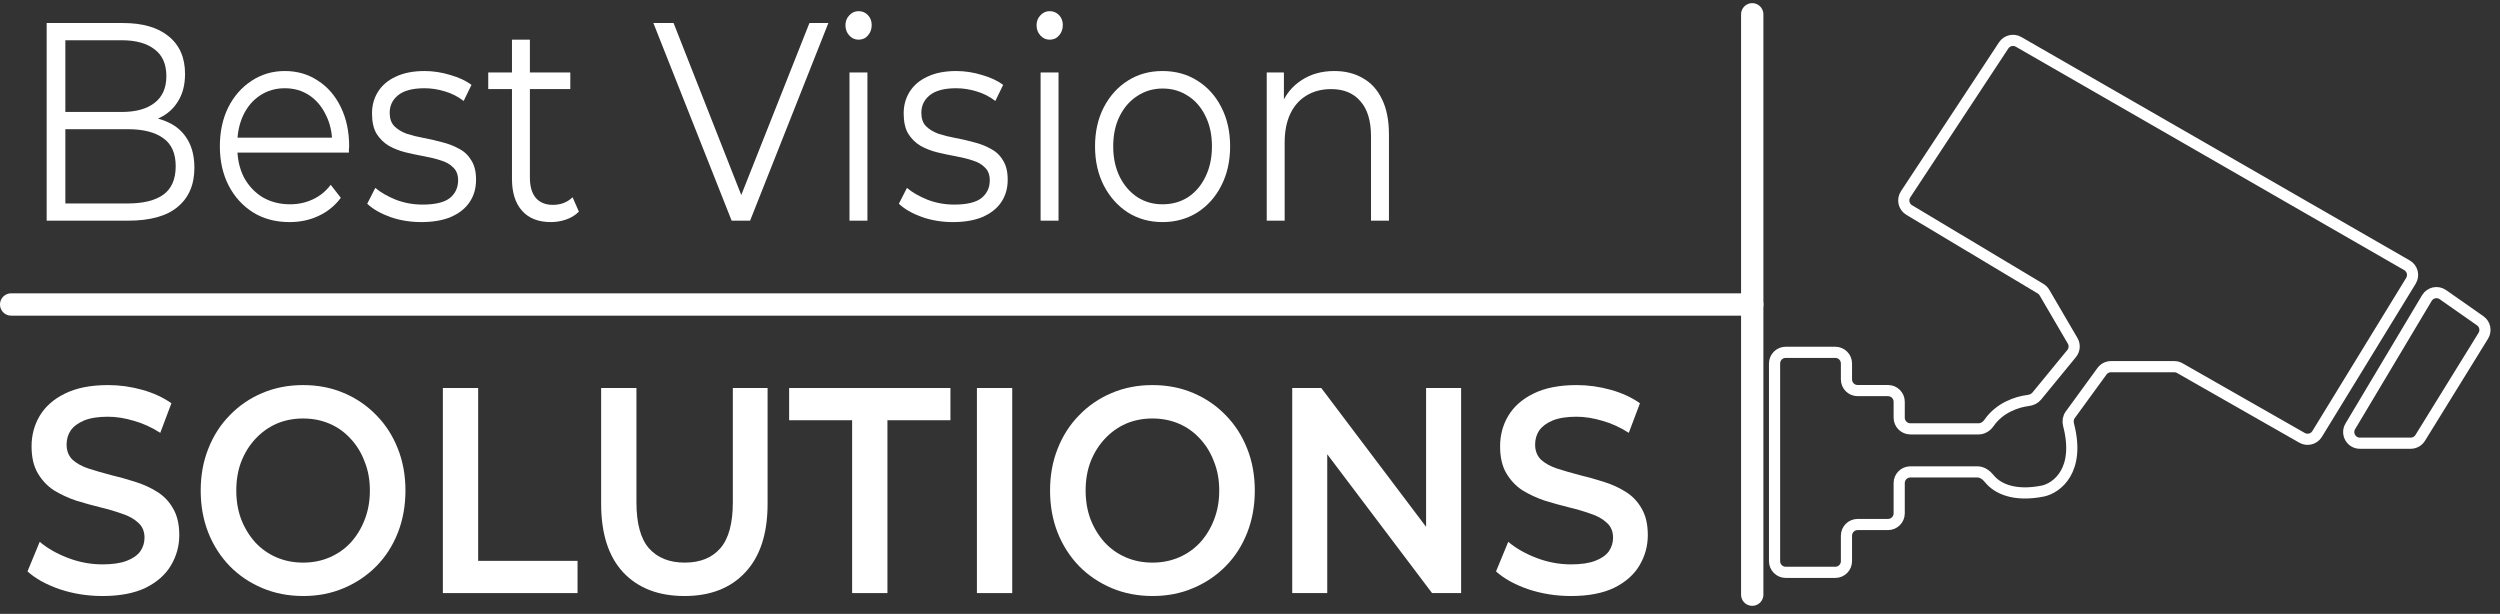
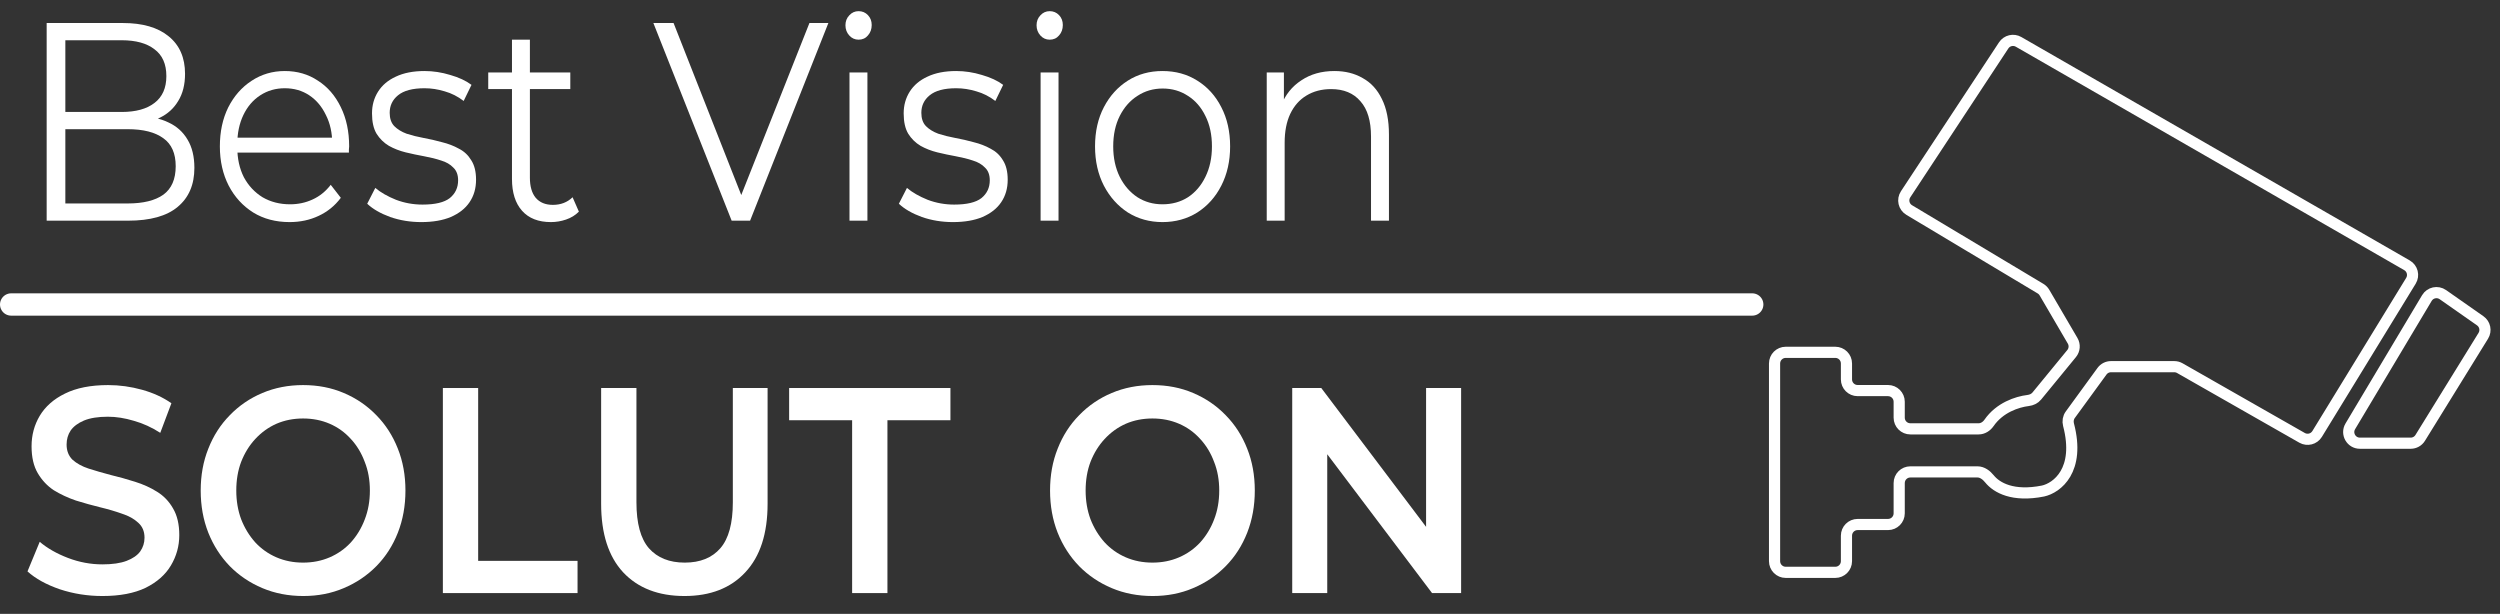
<svg xmlns="http://www.w3.org/2000/svg" width="224" height="55" viewBox="0 0 224 55" fill="none">
  <rect x="0" y="0" width="224" height="55" fill="#333333" stroke="none" />
  <path d="M1 27.282H157" stroke="white" stroke-width="2" stroke-linecap="round" />
-   <path d="M157 1.282L157 53.282" stroke="white" stroke-width="2" stroke-linecap="round" />
  <path d="M159 32.568V50.282C159 50.834 159.448 51.282 160 51.282H164.443C164.995 51.282 165.443 50.834 165.443 50.282V47.996C165.443 47.444 165.891 46.996 166.443 46.996H169.168C169.72 46.996 170.168 46.549 170.168 45.996V43.282C170.168 42.73 170.615 42.282 171.168 42.282H177.179C177.609 42.282 177.984 42.57 178.254 42.904C178.898 43.702 180.36 44.534 183.054 43.996C184.295 43.721 186.412 42.148 185.339 38.051C185.259 37.746 185.311 37.418 185.496 37.163L188.338 33.264C188.526 33.006 188.827 32.853 189.146 32.853H194.815C194.989 32.853 195.16 32.899 195.311 32.985L206.265 39.23C206.735 39.498 207.331 39.345 207.614 38.884L216.02 25.159C216.314 24.678 216.154 24.05 215.666 23.77L180.863 3.751C180.405 3.488 179.82 3.626 179.529 4.068L170.742 17.41C170.429 17.886 170.575 18.526 171.063 18.818L182.834 25.864C182.978 25.951 183.098 26.073 183.183 26.218L185.709 30.538C185.92 30.899 185.884 31.354 185.619 31.677L182.495 35.487C182.305 35.719 182.021 35.848 181.723 35.884C180.721 36.007 179.169 36.519 178.214 37.894C177.998 38.205 177.66 38.425 177.282 38.425H171.168C170.615 38.425 170.168 37.977 170.168 37.425V35.996C170.168 35.444 169.72 34.996 169.168 34.996H166.443C165.891 34.996 165.443 34.549 165.443 33.996V32.568C165.443 32.015 164.995 31.568 164.443 31.568H160C159.448 31.568 159 32.015 159 32.568Z" stroke="white" />
  <path d="M210.588 38.198L217.449 26.705C217.747 26.206 218.405 26.066 218.881 26.399L222.226 28.741C222.661 29.044 222.782 29.634 222.504 30.085L216.85 39.236C216.668 39.531 216.346 39.711 215.999 39.711H211.446C210.67 39.711 210.19 38.864 210.588 38.198Z" stroke="white" />
  <path d="M4.181 19.773V2.063H11.014C12.779 2.063 14.144 2.459 15.109 3.252C16.09 4.044 16.58 5.166 16.58 6.617C16.58 7.578 16.376 8.388 15.969 9.046C15.577 9.703 15.034 10.201 14.34 10.538C13.661 10.876 12.915 11.044 12.1 11.044L12.485 10.437C13.495 10.437 14.363 10.614 15.087 10.968C15.826 11.306 16.399 11.82 16.806 12.512C17.213 13.186 17.417 14.03 17.417 15.042C17.417 16.543 16.919 17.707 15.924 18.533C14.943 19.36 13.458 19.773 11.466 19.773H4.181ZM5.855 18.23H11.444C12.832 18.23 13.895 17.968 14.634 17.445C15.373 16.905 15.743 16.054 15.743 14.89C15.743 13.743 15.373 12.908 14.634 12.385C13.895 11.845 12.832 11.575 11.444 11.575H5.674V10.032H10.901C12.168 10.032 13.148 9.762 13.842 9.223C14.551 8.683 14.906 7.882 14.906 6.819C14.906 5.74 14.551 4.938 13.842 4.416C13.148 3.876 12.168 3.606 10.901 3.606H5.855V18.23Z" fill="white" />
  <path d="M25.945 19.899C24.708 19.899 23.622 19.613 22.686 19.039C21.751 18.449 21.02 17.648 20.492 16.636C19.964 15.607 19.7 14.434 19.7 13.119C19.7 11.803 19.949 10.639 20.447 9.627C20.959 8.615 21.653 7.823 22.528 7.249C23.418 6.659 24.414 6.364 25.515 6.364C26.631 6.364 27.619 6.65 28.479 7.224C29.353 7.78 30.04 8.573 30.538 9.602C31.035 10.614 31.284 11.786 31.284 13.119C31.284 13.203 31.277 13.296 31.262 13.397C31.262 13.482 31.262 13.574 31.262 13.675H20.922V12.335H30.402L29.768 12.866C29.768 11.904 29.58 11.053 29.203 10.31C28.841 9.552 28.343 8.961 27.709 8.539C27.076 8.118 26.344 7.907 25.515 7.907C24.7 7.907 23.969 8.118 23.32 8.539C22.671 8.961 22.166 9.552 21.804 10.31C21.442 11.069 21.261 11.938 21.261 12.916V13.195C21.261 14.207 21.457 15.101 21.849 15.877C22.257 16.636 22.815 17.234 23.524 17.673C24.248 18.095 25.07 18.305 25.99 18.305C26.714 18.305 27.385 18.162 28.003 17.875C28.637 17.589 29.18 17.15 29.633 16.56L30.538 17.724C30.01 18.432 29.346 18.972 28.547 19.343C27.762 19.714 26.895 19.899 25.945 19.899Z" fill="white" />
  <path d="M37.744 19.899C36.764 19.899 35.836 19.747 34.961 19.444C34.086 19.123 33.4 18.727 32.902 18.255L33.626 16.838C34.109 17.243 34.727 17.597 35.481 17.901C36.236 18.187 37.028 18.331 37.857 18.331C38.988 18.331 39.803 18.137 40.301 17.749C40.798 17.344 41.047 16.813 41.047 16.155C41.047 15.666 40.904 15.286 40.617 15.016C40.346 14.73 39.984 14.519 39.531 14.384C39.079 14.232 38.574 14.106 38.016 14.004C37.457 13.903 36.899 13.785 36.341 13.65C35.798 13.515 35.3 13.321 34.848 13.068C34.395 12.798 34.026 12.436 33.739 11.98C33.468 11.525 33.332 10.918 33.332 10.159C33.332 9.433 33.513 8.784 33.875 8.211C34.237 7.637 34.765 7.19 35.459 6.87C36.168 6.532 37.028 6.364 38.038 6.364C38.807 6.364 39.577 6.482 40.346 6.718C41.115 6.937 41.749 7.232 42.246 7.603L41.545 9.046C41.017 8.641 40.452 8.354 39.848 8.185C39.245 8 38.641 7.907 38.038 7.907C36.967 7.907 36.175 8.118 35.662 8.539C35.165 8.944 34.916 9.467 34.916 10.108C34.916 10.614 35.052 11.011 35.323 11.297C35.61 11.584 35.979 11.812 36.432 11.98C36.899 12.132 37.405 12.259 37.948 12.36C38.506 12.461 39.056 12.588 39.599 12.739C40.157 12.874 40.663 13.068 41.115 13.321C41.583 13.557 41.952 13.903 42.224 14.359C42.51 14.797 42.654 15.379 42.654 16.104C42.654 16.88 42.458 17.555 42.065 18.128C41.688 18.685 41.13 19.123 40.391 19.444C39.667 19.747 38.785 19.899 37.744 19.899Z" fill="white" />
  <path d="M49.357 19.899C48.241 19.899 47.381 19.562 46.778 18.887C46.175 18.213 45.873 17.26 45.873 16.028V3.555H47.479V15.927C47.479 16.703 47.653 17.302 48 17.724C48.362 18.145 48.874 18.356 49.538 18.356C50.247 18.356 50.835 18.128 51.303 17.673L51.868 18.963C51.552 19.284 51.167 19.52 50.715 19.672C50.277 19.823 49.825 19.899 49.357 19.899ZM43.746 7.983V6.49H51.099V7.983H43.746Z" fill="white" />
  <path d="M65.556 19.773L58.542 2.063H60.352L66.913 18.735H65.918L72.525 2.063H74.222L67.208 19.773H65.556Z" fill="white" />
  <path d="M76.114 19.773V6.49H77.721V19.773H76.114ZM76.929 3.555C76.597 3.555 76.318 3.429 76.092 3.176C75.865 2.923 75.752 2.619 75.752 2.265C75.752 1.911 75.865 1.616 76.092 1.379C76.318 1.127 76.597 1 76.929 1C77.261 1 77.54 1.118 77.766 1.354C77.992 1.59 78.105 1.886 78.105 2.24C78.105 2.611 77.992 2.923 77.766 3.176C77.555 3.429 77.276 3.555 76.929 3.555Z" fill="white" />
  <path d="M85.381 19.899C84.4 19.899 83.473 19.747 82.598 19.444C81.723 19.123 81.037 18.727 80.539 18.255L81.263 16.838C81.746 17.243 82.364 17.597 83.118 17.901C83.872 18.187 84.664 18.331 85.494 18.331C86.625 18.331 87.44 18.137 87.937 17.749C88.435 17.344 88.684 16.813 88.684 16.155C88.684 15.666 88.541 15.286 88.254 15.016C87.983 14.73 87.621 14.519 87.168 14.384C86.716 14.232 86.21 14.106 85.652 14.004C85.094 13.903 84.536 13.785 83.978 13.65C83.435 13.515 82.937 13.321 82.485 13.068C82.032 12.798 81.663 12.436 81.376 11.98C81.105 11.525 80.969 10.918 80.969 10.159C80.969 9.433 81.15 8.784 81.512 8.211C81.874 7.637 82.402 7.19 83.096 6.87C83.804 6.532 84.664 6.364 85.675 6.364C86.444 6.364 87.213 6.482 87.983 6.718C88.752 6.937 89.385 7.232 89.883 7.603L89.182 9.046C88.654 8.641 88.088 8.354 87.485 8.185C86.882 8 86.278 7.907 85.675 7.907C84.604 7.907 83.812 8.118 83.299 8.539C82.801 8.944 82.552 9.467 82.552 10.108C82.552 10.614 82.688 11.011 82.96 11.297C83.246 11.584 83.616 11.812 84.068 11.98C84.536 12.132 85.041 12.259 85.584 12.36C86.142 12.461 86.693 12.588 87.236 12.739C87.794 12.874 88.299 13.068 88.752 13.321C89.219 13.557 89.589 13.903 89.861 14.359C90.147 14.797 90.29 15.379 90.29 16.104C90.29 16.88 90.094 17.555 89.702 18.128C89.325 18.685 88.767 19.123 88.028 19.444C87.304 19.747 86.421 19.899 85.381 19.899Z" fill="white" />
  <path d="M93.238 19.773V6.49H94.844V19.773H93.238ZM94.052 3.555C93.721 3.555 93.442 3.429 93.215 3.176C92.989 2.923 92.876 2.619 92.876 2.265C92.876 1.911 92.989 1.616 93.215 1.379C93.442 1.127 93.721 1 94.052 1C94.384 1 94.663 1.118 94.89 1.354C95.116 1.59 95.229 1.886 95.229 2.24C95.229 2.611 95.116 2.923 94.89 3.176C94.678 3.429 94.399 3.555 94.052 3.555Z" fill="white" />
  <path d="M104.156 19.899C103.01 19.899 101.976 19.613 101.056 19.039C100.151 18.449 99.435 17.648 98.907 16.636C98.379 15.607 98.115 14.434 98.115 13.119C98.115 11.786 98.379 10.614 98.907 9.602C99.435 8.59 100.151 7.797 101.056 7.224C101.961 6.65 102.994 6.364 104.156 6.364C105.332 6.364 106.373 6.65 107.278 7.224C108.198 7.797 108.915 8.59 109.428 9.602C109.955 10.614 110.219 11.786 110.219 13.119C110.219 14.434 109.955 15.607 109.428 16.636C108.915 17.648 108.198 18.449 107.278 19.039C106.358 19.613 105.317 19.899 104.156 19.899ZM104.156 18.305C105.016 18.305 105.777 18.095 106.441 17.673C107.105 17.234 107.625 16.627 108.002 15.851C108.394 15.059 108.59 14.148 108.59 13.119C108.59 12.073 108.394 11.162 108.002 10.386C107.625 9.611 107.105 9.012 106.441 8.59C105.777 8.152 105.023 7.932 104.179 7.932C103.334 7.932 102.58 8.152 101.916 8.59C101.252 9.012 100.724 9.611 100.332 10.386C99.94 11.162 99.744 12.073 99.744 13.119C99.744 14.148 99.94 15.059 100.332 15.851C100.724 16.627 101.252 17.234 101.916 17.673C102.58 18.095 103.326 18.305 104.156 18.305Z" fill="white" />
  <path d="M119.563 6.364C120.528 6.364 121.373 6.574 122.097 6.996C122.836 7.401 123.409 8.025 123.816 8.868C124.238 9.712 124.45 10.774 124.45 12.056V19.773H122.843V12.233C122.843 10.833 122.527 9.779 121.893 9.071C121.275 8.346 120.4 7.983 119.268 7.983C118.424 7.983 117.685 8.177 117.051 8.565C116.433 8.936 115.95 9.484 115.603 10.209C115.271 10.918 115.105 11.778 115.105 12.79V19.773H113.499V6.49H115.038V10.133L114.789 9.45C115.166 8.489 115.769 7.738 116.599 7.199C117.428 6.642 118.416 6.364 119.563 6.364Z" fill="white" />
  <path d="M9.178 53.403C7.848 53.403 6.575 53.202 5.358 52.799C4.142 52.379 3.177 51.845 2.463 51.198L3.558 48.547C4.239 49.124 5.083 49.605 6.088 49.99C7.094 50.375 8.124 50.568 9.178 50.568C10.07 50.568 10.792 50.463 11.344 50.253C11.895 50.043 12.3 49.763 12.56 49.413C12.819 49.045 12.949 48.634 12.949 48.179C12.949 47.619 12.763 47.173 12.39 46.84C12.017 46.49 11.53 46.219 10.93 46.027C10.346 45.817 9.689 45.624 8.959 45.449C8.245 45.274 7.524 45.073 6.794 44.846C6.08 44.601 5.423 44.294 4.823 43.927C4.239 43.542 3.761 43.034 3.388 42.404C3.015 41.774 2.828 40.969 2.828 39.989C2.828 38.992 3.071 38.082 3.558 37.26C4.061 36.42 4.815 35.755 5.821 35.265C6.842 34.757 8.132 34.503 9.689 34.503C10.711 34.503 11.725 34.643 12.73 34.923C13.736 35.203 14.612 35.606 15.358 36.131L14.36 38.782C13.598 38.292 12.811 37.933 12 37.706C11.189 37.461 10.411 37.338 9.665 37.338C8.789 37.338 8.075 37.452 7.524 37.68C6.988 37.907 6.591 38.205 6.332 38.572C6.088 38.94 5.967 39.359 5.967 39.832C5.967 40.392 6.145 40.847 6.502 41.197C6.875 41.529 7.353 41.792 7.937 41.984C8.537 42.177 9.202 42.369 9.932 42.562C10.662 42.737 11.384 42.938 12.098 43.166C12.828 43.393 13.485 43.691 14.068 44.058C14.669 44.426 15.147 44.924 15.504 45.554C15.877 46.184 16.064 46.98 16.064 47.943C16.064 48.923 15.812 49.833 15.309 50.673C14.823 51.495 14.068 52.16 13.047 52.668C12.025 53.158 10.735 53.403 9.178 53.403Z" fill="white" />
  <path d="M27.18 53.403C25.85 53.403 24.625 53.166 23.506 52.694C22.387 52.221 21.414 51.565 20.587 50.725C19.759 49.868 19.119 48.87 18.665 47.733C18.21 46.578 17.983 45.318 17.983 43.953C17.983 42.588 18.21 41.337 18.665 40.2C19.119 39.044 19.759 38.047 20.587 37.207C21.414 36.35 22.387 35.685 23.506 35.212C24.625 34.74 25.842 34.503 27.156 34.503C28.486 34.503 29.702 34.74 30.805 35.212C31.924 35.685 32.897 36.35 33.725 37.207C34.552 38.047 35.193 39.044 35.647 40.2C36.101 41.337 36.328 42.588 36.328 43.953C36.328 45.318 36.101 46.578 35.647 47.733C35.193 48.888 34.552 49.885 33.725 50.725C32.897 51.565 31.924 52.221 30.805 52.694C29.702 53.166 28.494 53.403 27.18 53.403ZM27.156 50.41C28.015 50.41 28.81 50.253 29.54 49.938C30.27 49.623 30.902 49.177 31.438 48.599C31.973 48.004 32.386 47.322 32.678 46.552C32.987 45.764 33.141 44.898 33.141 43.953C33.141 43.008 32.987 42.151 32.678 41.381C32.386 40.593 31.973 39.911 31.438 39.333C30.902 38.738 30.27 38.283 29.54 37.968C28.81 37.653 28.015 37.496 27.156 37.496C26.296 37.496 25.501 37.653 24.771 37.968C24.058 38.283 23.425 38.738 22.873 39.333C22.338 39.911 21.917 40.593 21.608 41.381C21.316 42.151 21.171 43.008 21.171 43.953C21.171 44.88 21.316 45.738 21.608 46.526C21.917 47.313 22.338 48.004 22.873 48.599C23.409 49.177 24.041 49.623 24.771 49.938C25.501 50.253 26.296 50.41 27.156 50.41Z" fill="white" />
  <path d="M39.681 53.14V34.766H42.843V50.253H51.748V53.14H39.681Z" fill="white" />
  <path d="M61.331 53.403C58.995 53.403 57.162 52.694 55.832 51.277C54.519 49.859 53.862 47.812 53.862 45.134V34.766H57.025V45.003C57.025 46.893 57.398 48.267 58.144 49.124C58.906 49.982 59.977 50.41 61.355 50.41C62.734 50.41 63.796 49.982 64.542 49.124C65.288 48.267 65.662 46.893 65.662 45.003V34.766H68.776V45.134C68.776 47.812 68.111 49.859 66.781 51.277C65.467 52.694 63.65 53.403 61.331 53.403Z" fill="white" />
  <path d="M76.351 53.14V37.653H70.707V34.766H85.159V37.653H79.514V53.14H76.351Z" fill="white" />
-   <path d="M87.532 53.14V34.766H90.695V53.14H87.532Z" fill="white" />
  <path d="M103.282 53.403C101.952 53.403 100.727 53.166 99.608 52.694C98.489 52.221 97.516 51.565 96.689 50.725C95.861 49.868 95.221 48.87 94.767 47.733C94.312 46.578 94.085 45.318 94.085 43.953C94.085 42.588 94.312 41.337 94.767 40.2C95.221 39.044 95.861 38.047 96.689 37.207C97.516 36.35 98.489 35.685 99.608 35.212C100.727 34.74 101.944 34.503 103.258 34.503C104.588 34.503 105.804 34.74 106.907 35.212C108.026 35.685 109 36.35 109.827 37.207C110.654 38.047 111.295 39.044 111.749 40.2C112.203 41.337 112.43 42.588 112.43 43.953C112.43 45.318 112.203 46.578 111.749 47.733C111.295 48.888 110.654 49.885 109.827 50.725C109 51.565 108.026 52.221 106.907 52.694C105.804 53.166 104.596 53.403 103.282 53.403ZM103.258 50.41C104.117 50.41 104.912 50.253 105.642 49.938C106.372 49.623 107.004 49.177 107.54 48.599C108.075 48.004 108.489 47.322 108.781 46.552C109.089 45.764 109.243 44.898 109.243 43.953C109.243 43.008 109.089 42.151 108.781 41.381C108.489 40.593 108.075 39.911 107.54 39.333C107.004 38.738 106.372 38.283 105.642 37.968C104.912 37.653 104.117 37.496 103.258 37.496C102.398 37.496 101.603 37.653 100.873 37.968C100.16 38.283 99.527 38.738 98.976 39.333C98.44 39.911 98.019 40.593 97.71 41.381C97.418 42.151 97.272 43.008 97.272 43.953C97.272 44.88 97.418 45.738 97.71 46.526C98.019 47.313 98.44 48.004 98.976 48.599C99.511 49.177 100.143 49.623 100.873 49.938C101.603 50.253 102.398 50.41 103.258 50.41Z" fill="white" />
  <path d="M115.783 53.14V34.766H118.386L129.067 48.914H127.777V34.766H130.916V53.14H128.312L117.632 38.992H118.921V53.14H115.783Z" fill="white" />
-   <path d="M140.759 53.403C139.429 53.403 138.156 53.202 136.939 52.799C135.723 52.379 134.758 51.845 134.044 51.198L135.139 48.547C135.82 49.124 136.663 49.605 137.669 49.99C138.675 50.375 139.705 50.568 140.759 50.568C141.651 50.568 142.373 50.463 142.924 50.253C143.476 50.043 143.881 49.763 144.141 49.413C144.4 49.045 144.53 48.634 144.53 48.179C144.53 47.619 144.344 47.173 143.97 46.84C143.597 46.49 143.111 46.219 142.511 46.027C141.927 45.817 141.27 45.624 140.54 45.449C139.826 45.274 139.105 45.073 138.375 44.846C137.661 44.601 137.004 44.294 136.404 43.927C135.82 43.542 135.341 43.034 134.968 42.404C134.595 41.774 134.409 40.969 134.409 39.989C134.409 38.992 134.652 38.082 135.139 37.26C135.642 36.42 136.396 35.755 137.401 35.265C138.423 34.757 139.713 34.503 141.27 34.503C142.292 34.503 143.305 34.643 144.311 34.923C145.317 35.203 146.193 35.606 146.939 36.131L145.941 38.782C145.179 38.292 144.392 37.933 143.581 37.706C142.77 37.461 141.992 37.338 141.246 37.338C140.37 37.338 139.656 37.452 139.105 37.68C138.569 37.907 138.172 38.205 137.912 38.572C137.669 38.94 137.547 39.359 137.547 39.832C137.547 40.392 137.726 40.847 138.083 41.197C138.456 41.529 138.934 41.792 139.518 41.984C140.118 42.177 140.783 42.369 141.513 42.562C142.243 42.737 142.965 42.938 143.679 43.166C144.408 43.393 145.065 43.691 145.649 44.058C146.249 44.426 146.728 44.924 147.085 45.554C147.458 46.184 147.644 46.98 147.644 47.943C147.644 48.923 147.393 49.833 146.89 50.673C146.403 51.495 145.649 52.16 144.627 52.668C143.606 53.158 142.316 53.403 140.759 53.403Z" fill="white" />
</svg>